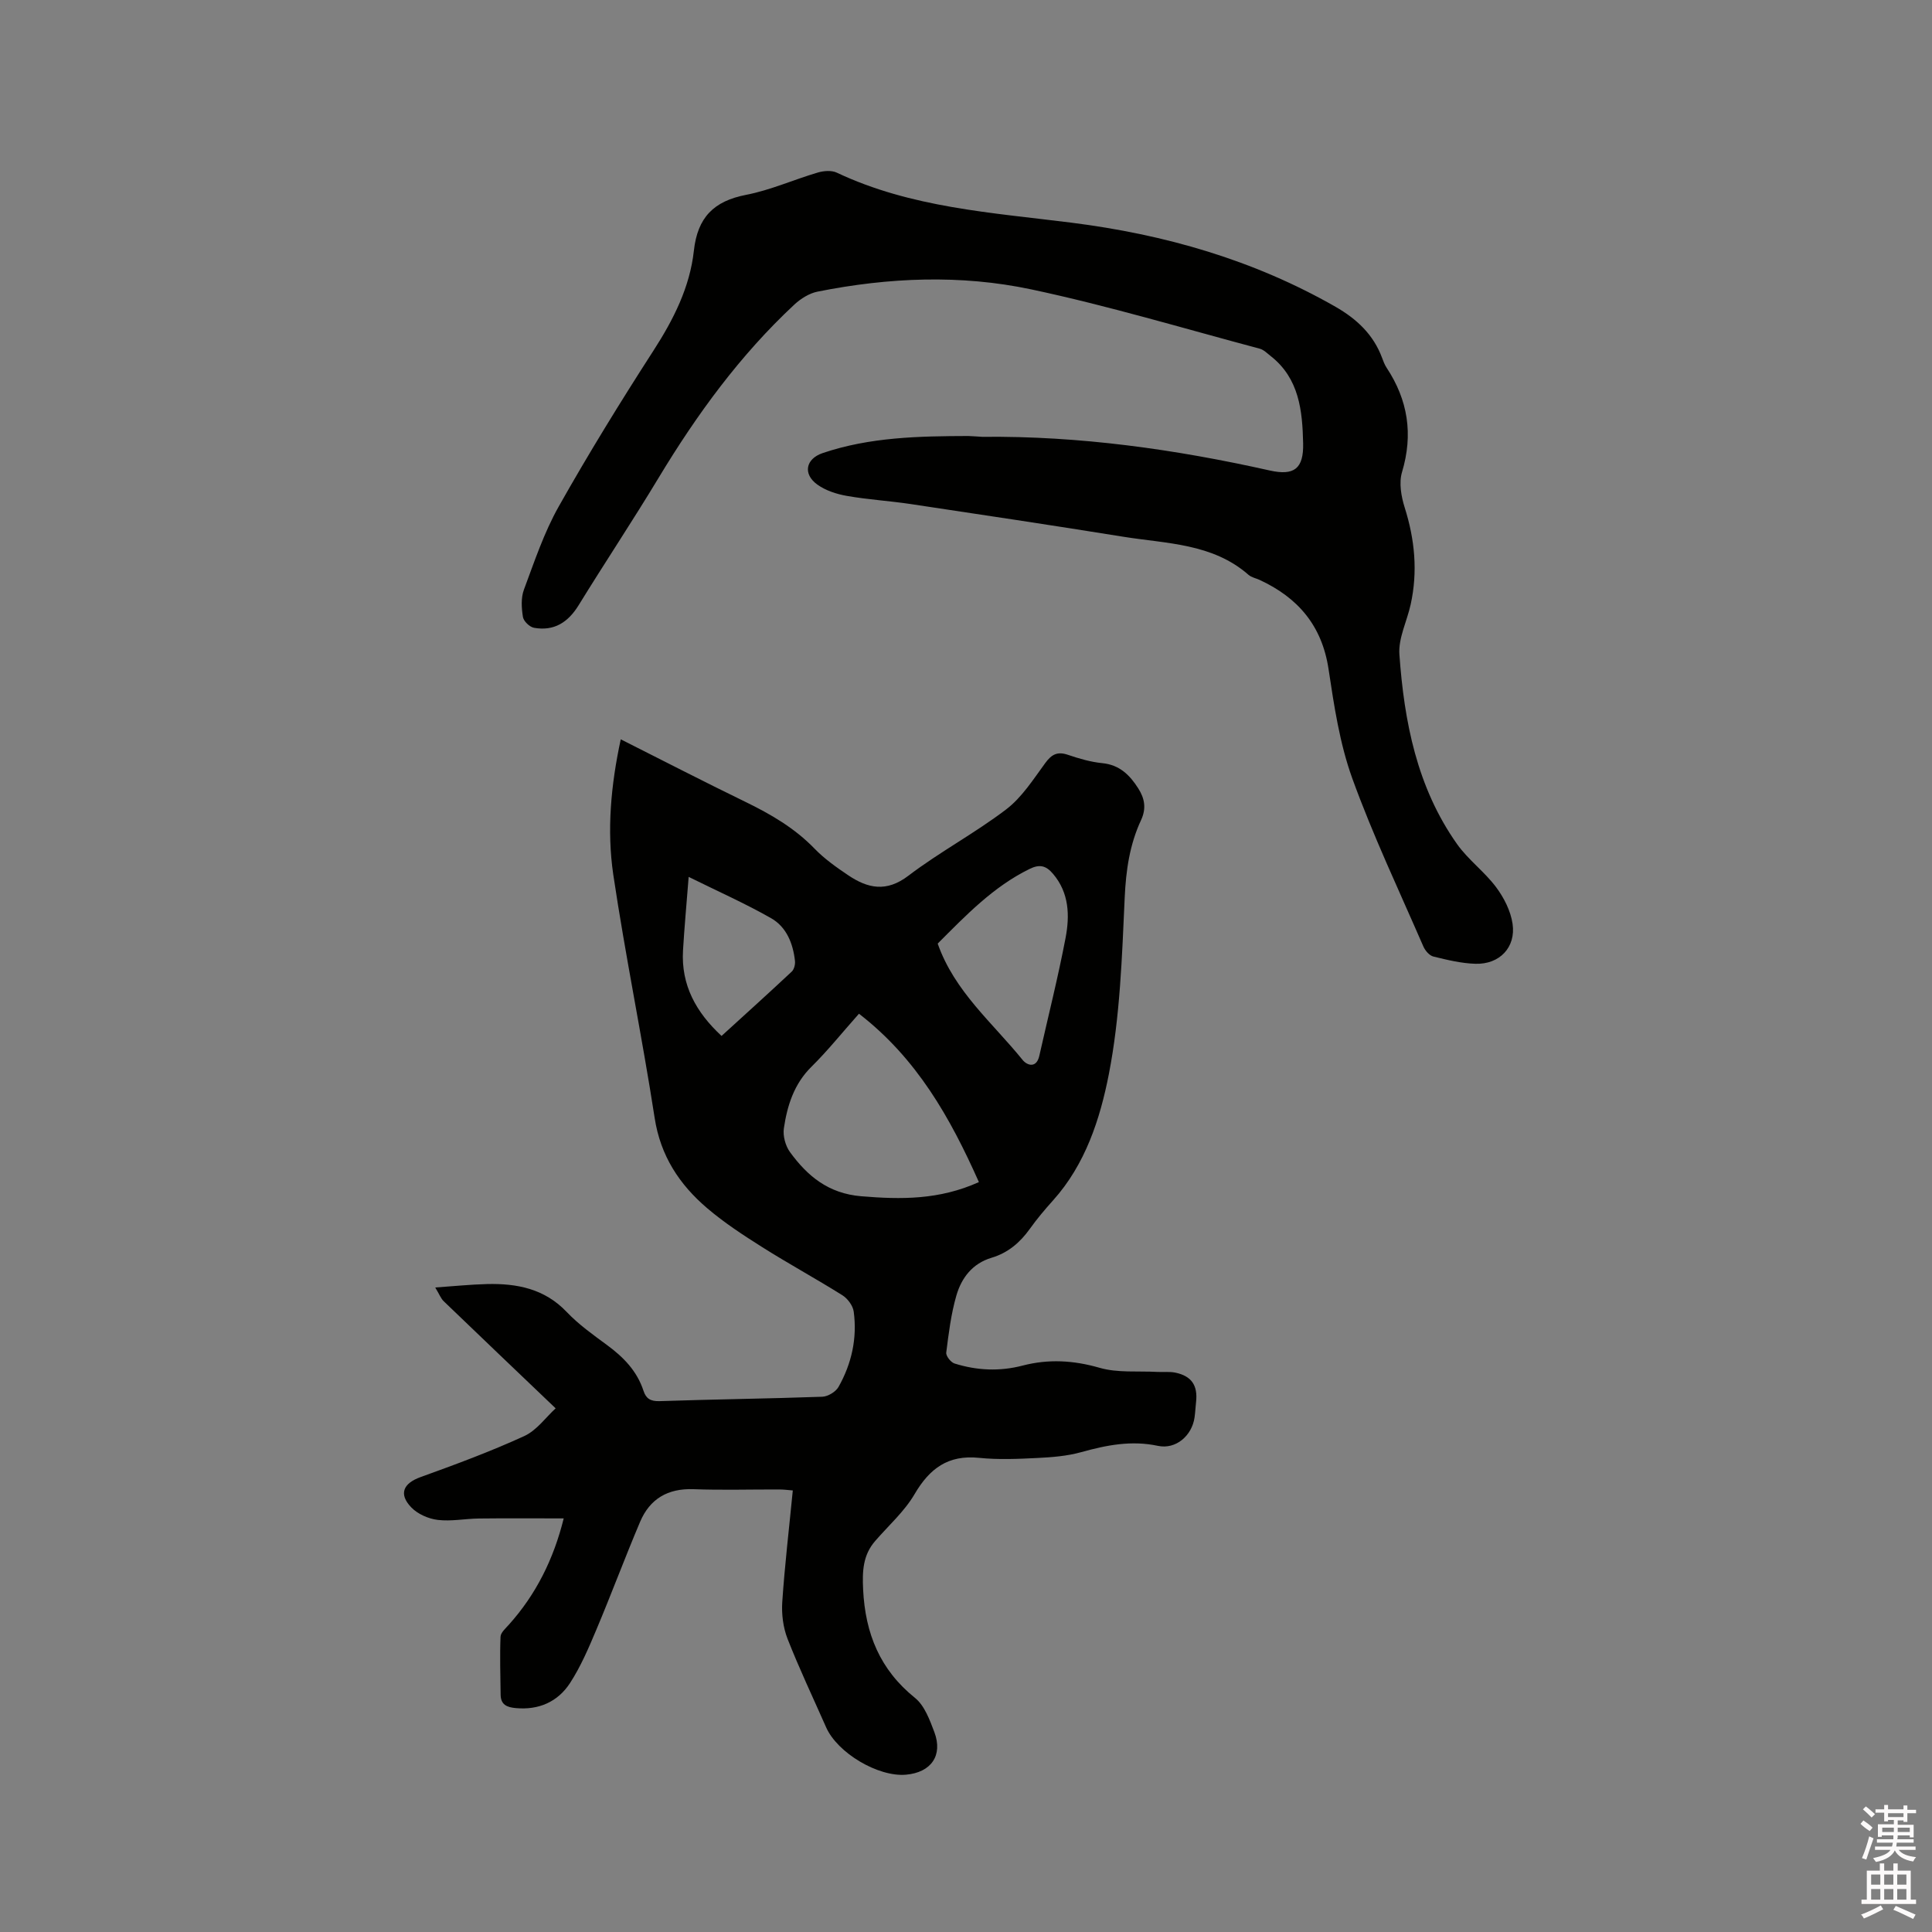
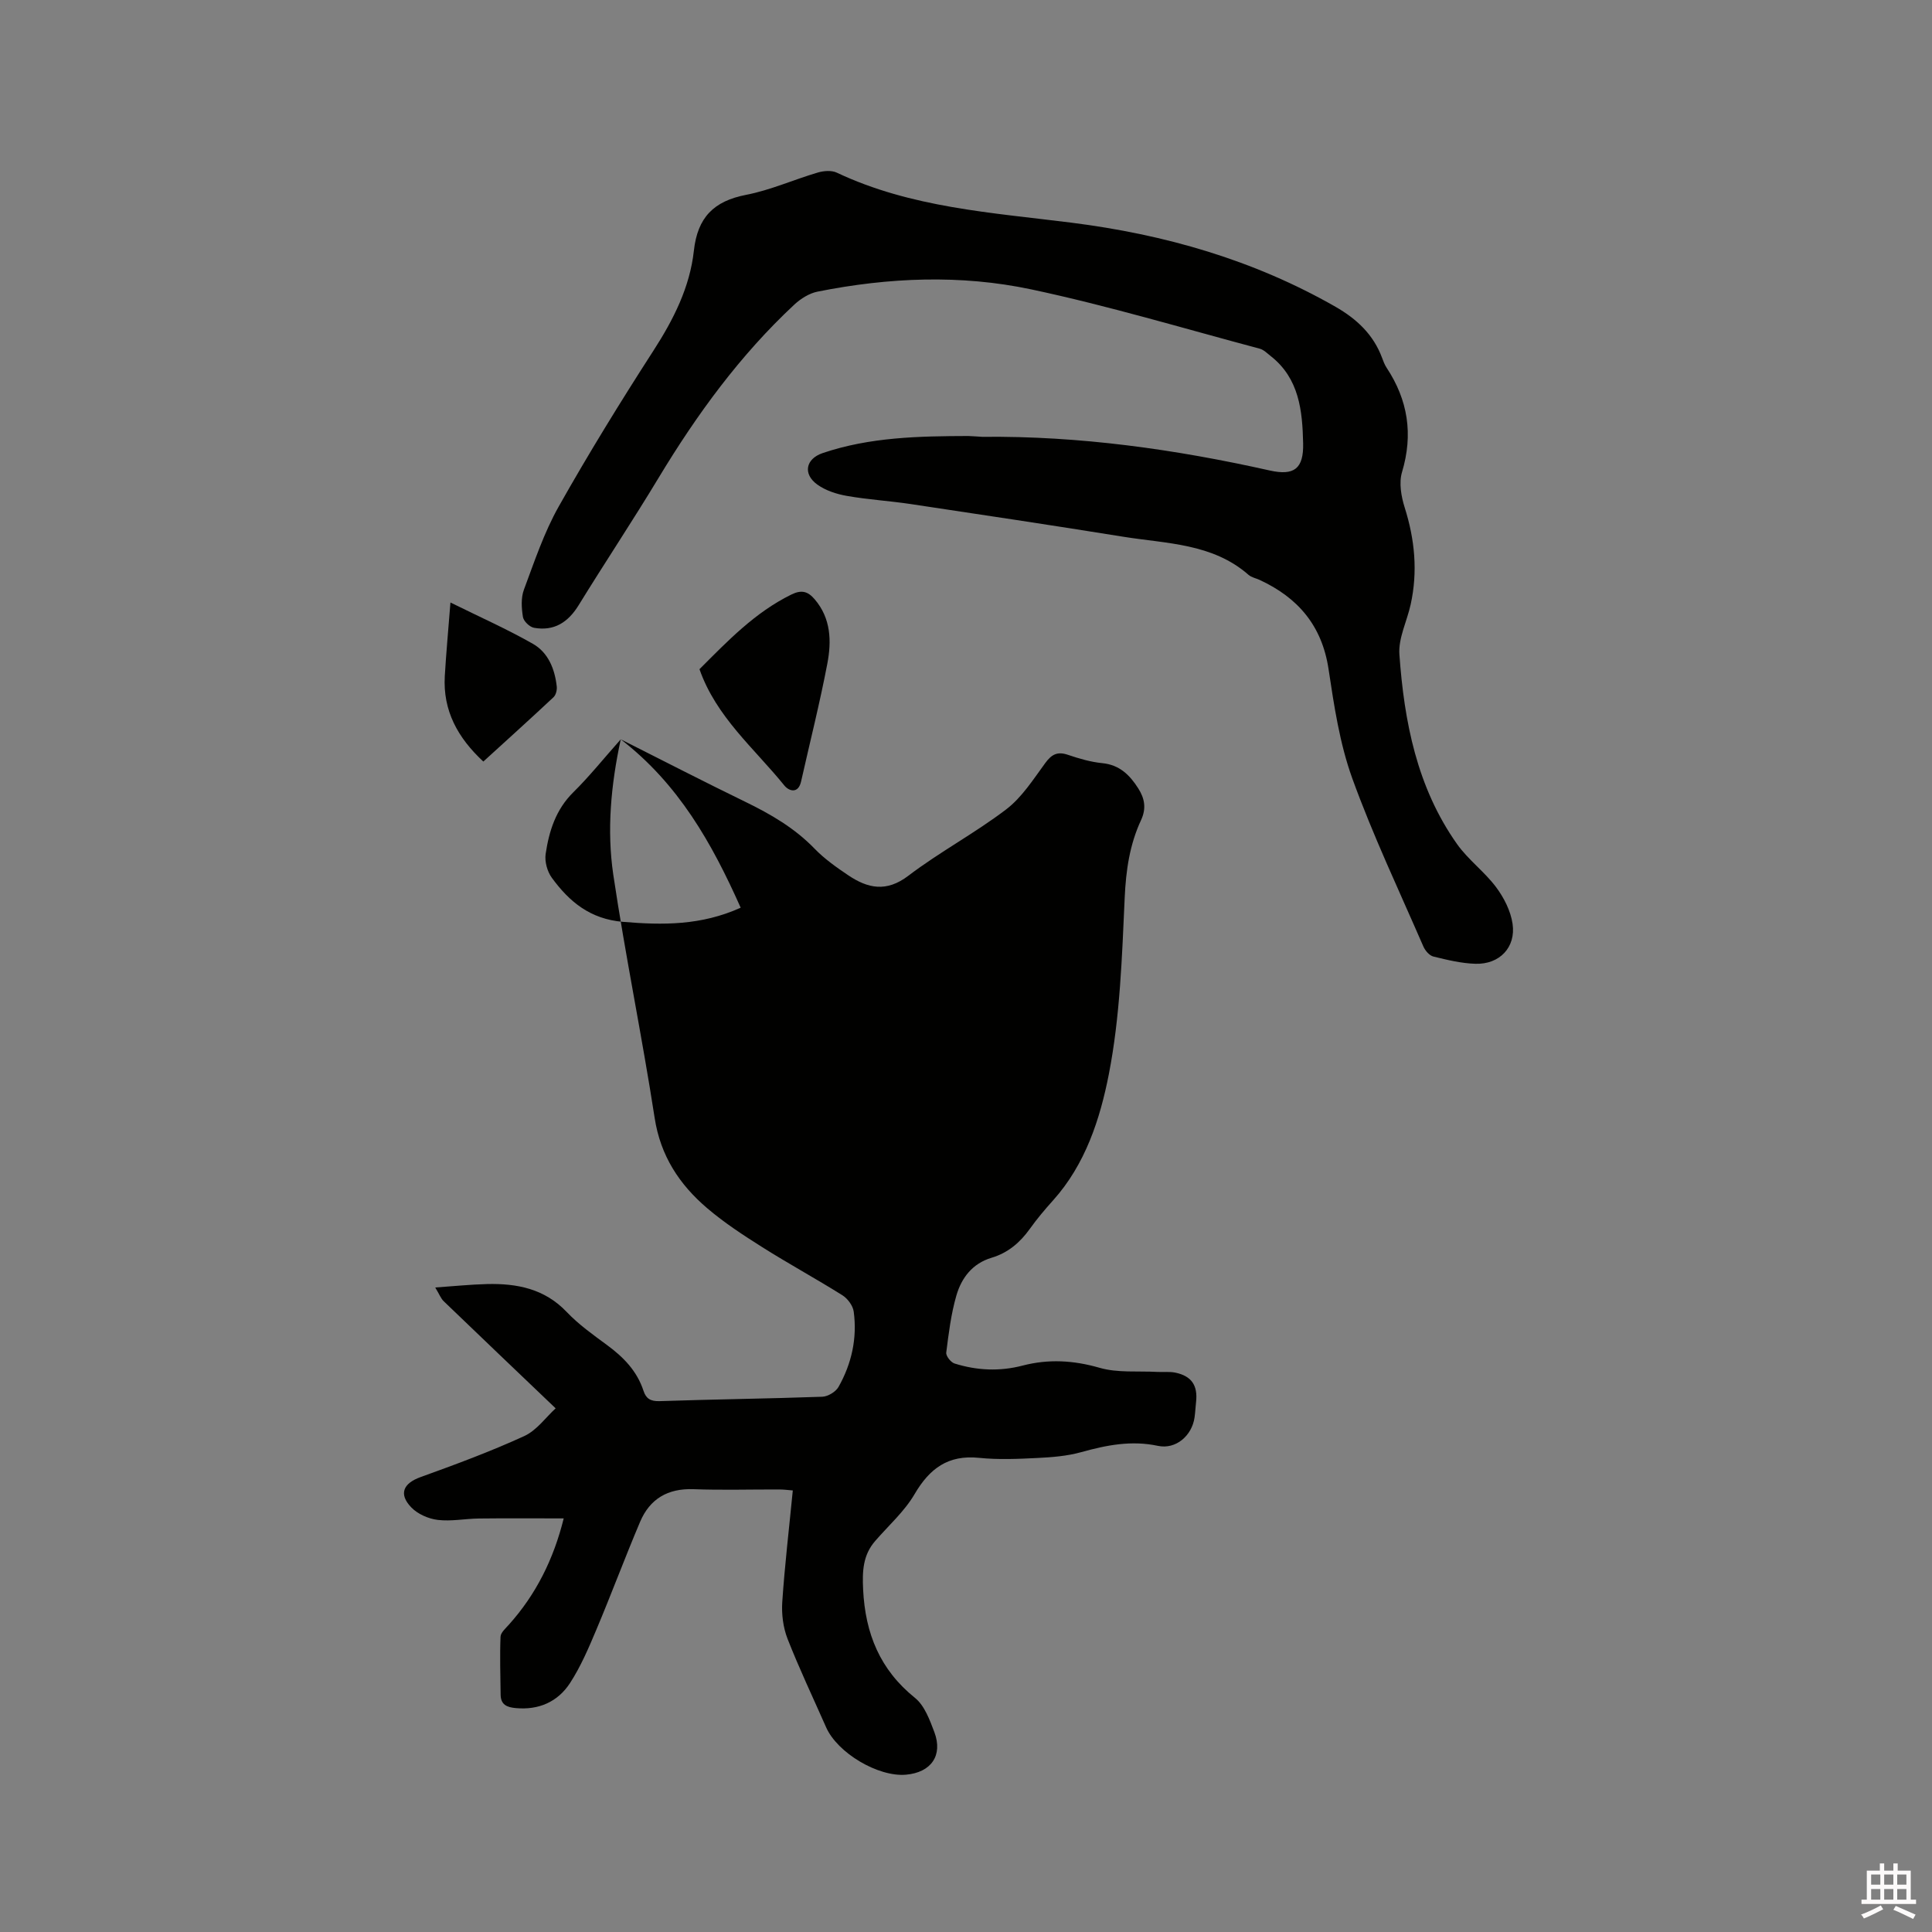
<svg xmlns="http://www.w3.org/2000/svg" enable-background="new 0 0 400 400" viewBox="0 0 400 400">
  <rect x="0" y="0" width="400" height="400" fill="#808080" stroke="none" />
-   <path d="m385.2 377.6.6-.7c.6.4 1.3.9 1.9 1.5l-.6.7c-.8-.5-1.4-1-1.9-1.5zm.3 7.1c.6-1.4 1.1-2.9 1.5-4.5.3.1.6.3.9.4-.5 1.4-1 2.9-1.5 4.4zm.2-10.1.6-.6c.7.5 1.3 1.1 1.9 1.6l-.7.7c-.6-.6-1.2-1.2-1.8-1.7zm8.4-.8h.8v.9h1.8v.7h-1.8v1.8h-.8v-.3h-1.2v.9h3.3v2.6h-.8v-.4h-2.5c0 .3 0 .6-.1.8h3.4v.7h-3.5c0 .3-.1.6-.1.8h4v.7h-3.5c.7.9 1.9 1.3 3.6 1.5-.2.2-.4.5-.6.9-1.9-.3-3.2-1.1-3.8-2.3-.5 1.1-1.8 2-3.9 2.4-.2-.3-.4-.5-.6-.8 1.9-.4 3.1-.9 3.6-1.7h-3.2v-.7h3.5c.1-.2.1-.5.2-.8h-3.3v-.7h3.4c0-.2 0-.5 0-.8h-2.4v.3h-.8v-2.6h3.3v-.9h-1.2v.3h-.8v-1.8h-1.8v-.7h1.8v-.9h.8v.9h3.2zm-4.4 5.5h2.4c0-.3 0-.6 0-.9h-2.4zm1.2-3.1h3.2v-.8h-3.2zm4.4 2.2h-2.4v.9h2.5v-.9z" fill="#fcfafa" />
  <path d="m389.2 385.8h.9v1.5h1.9v-1.5h.9v1.5h2.7v6h1.1v.9h-11.3v-.9h1.1v-6h2.7zm.2 8.7.5.8c-1.2.6-2.5 1.3-4 1.9-.2-.3-.3-.6-.6-.8 1.6-.6 3-1.3 4.1-1.9zm-2-4.3h1.9v-2.1h-1.9zm0 3.1h1.9v-2.2h-1.9zm2.7-3.1h1.9v-2.1h-1.9zm0 3.1h1.9v-2.2h-1.9zm2.4 1.3c1.4.6 2.7 1.2 4.1 1.8l-.5.9c-1.5-.7-2.8-1.4-4.1-1.9zm2.2-6.5h-1.9v2.1h1.9zm-1.9 5.2h1.9v-2.2h-1.9z" fill="#fcfafa" />
  <g fill="#010100">
-     <path d="m128.52 153.07c8.77 4.42 17.22 8.77 25.77 12.93 5.27 2.56 10.22 5.43 14.35 9.7 2.04 2.11 4.52 3.86 6.97 5.51 4.06 2.73 7.91 3.57 12.46.1 6.48-4.93 13.77-8.8 20.24-13.73 3.26-2.48 5.62-6.22 8.1-9.6 1.33-1.82 2.54-2.44 4.7-1.7 2.3.78 4.69 1.48 7.09 1.72 3.58.35 5.69 2.44 7.46 5.22 1.35 2.12 1.7 4.17.58 6.58-2.35 5.05-3.12 10.35-3.38 15.98-.56 12.25-.95 24.66-3.29 36.64-1.81 9.24-4.85 18.66-11.54 26.1-1.7 1.89-3.35 3.85-4.82 5.91-2.04 2.85-4.54 4.97-7.93 5.98-3.95 1.18-6.22 4.17-7.27 7.81-1.11 3.83-1.6 7.85-2.1 11.82-.09.7.95 2.02 1.72 2.26 4.63 1.45 9.33 1.67 14.09.43 5.34-1.39 10.54-1.1 15.94.46 3.74 1.08 7.92.63 11.91.85 1.26.07 2.56-.1 3.77.15 3.37.7 4.68 2.66 4.29 6.1-.12 1.05-.16 2.12-.31 3.17-.53 3.76-3.85 6.68-7.58 5.89-5.53-1.18-10.66-.15-15.92 1.31-2.91.81-6.02 1.05-9.05 1.2-4.02.2-8.09.38-12.08-.03-6.39-.65-10.22 2.19-13.34 7.52-2.1 3.59-5.38 6.49-8.15 9.69-2.56 2.95-2.68 6.25-2.5 10.06.45 9.12 3.48 16.59 10.75 22.44 1.97 1.59 3.04 4.55 4 7.08 1.81 4.83-.67 8.35-5.87 8.81-5.76.51-14.2-4.5-16.54-9.81-2.69-6.1-5.56-12.13-7.99-18.33-.91-2.34-1.26-5.1-1.09-7.62.51-7.6 1.41-15.18 2.18-23.09-.99-.08-1.89-.2-2.78-.2-5.94-.02-11.88.16-17.81-.06-5.31-.19-9.02 2.02-11.03 6.77-3.14 7.4-5.94 14.94-9.06 22.34-1.59 3.78-3.23 7.62-5.45 11.04-2.53 3.87-6.45 5.62-11.25 5.17-1.85-.17-3.08-.72-3.11-2.76-.05-4-.18-8.01-.02-12.01.03-.86 1.06-1.74 1.74-2.51 5.63-6.28 9.25-13.57 11.34-21.99-6.06 0-11.8-.05-17.53.02-2.86.03-5.75.63-8.55.29-1.93-.23-4.17-1.22-5.49-2.6-2.67-2.79-1.62-4.98 1.92-6.26 7.24-2.61 14.48-5.29 21.47-8.49 2.61-1.2 4.52-3.93 6.51-5.75-8.05-7.69-15.63-14.91-23.17-22.17-.59-.56-.89-1.42-1.76-2.85 3.87-.27 7.29-.62 10.71-.71 6.2-.15 11.92.95 16.51 5.78 2.46 2.59 5.45 4.71 8.35 6.85 3.41 2.5 6.22 5.38 7.56 9.5.52 1.59 1.46 2.17 3.32 2.11 11.22-.38 22.46-.51 33.68-.91 1.17-.04 2.8-1.02 3.37-2.04 2.72-4.82 3.89-10.09 3.14-15.6-.17-1.23-1.26-2.69-2.34-3.37-5.47-3.43-11.15-6.52-16.61-9.97-3.93-2.48-7.86-5.05-11.38-8.05-5.75-4.9-9.67-10.83-10.88-18.69-2.6-16.84-6.06-33.54-8.57-50.39-1.35-9.21-.49-18.55 1.55-28zm49.32 56.81c-3.6 4.05-6.52 7.71-9.83 10.97-3.62 3.57-5.02 8.04-5.72 12.76-.23 1.57.33 3.63 1.27 4.92 3.63 4.98 7.95 8.57 14.74 9.14 8.24.69 16.17.77 24.37-2.93-5.94-13.34-12.84-25.6-24.83-34.86zm16.3-14.52c3.48 9.93 11.37 16.4 17.57 24.08.95 1.17 2.88 1.79 3.47-.85 1.83-8.14 3.88-16.24 5.44-24.43.87-4.6.75-9.3-2.6-13.24-1.42-1.68-2.74-2.07-4.89-1-7.49 3.68-13.11 9.55-18.99 15.44zm-44.75 19.12c4.9-4.47 9.76-8.85 14.53-13.32.5-.47.75-1.5.67-2.22-.4-3.61-1.76-7.02-4.93-8.83-5.35-3.05-11-5.55-17.08-8.56-.45 5.75-.89 10.48-1.17 15.22-.42 7.16 2.68 12.8 7.98 17.71z" />
+     <path d="m128.52 153.07c8.77 4.42 17.22 8.77 25.77 12.93 5.27 2.56 10.22 5.43 14.35 9.7 2.04 2.11 4.52 3.86 6.97 5.51 4.06 2.73 7.91 3.57 12.46.1 6.48-4.93 13.77-8.8 20.24-13.73 3.26-2.48 5.62-6.22 8.1-9.6 1.33-1.82 2.54-2.44 4.7-1.7 2.3.78 4.69 1.48 7.09 1.72 3.58.35 5.69 2.44 7.46 5.22 1.35 2.12 1.7 4.17.58 6.58-2.35 5.05-3.12 10.35-3.38 15.98-.56 12.25-.95 24.66-3.29 36.64-1.81 9.24-4.85 18.66-11.54 26.1-1.7 1.89-3.35 3.85-4.82 5.91-2.04 2.85-4.54 4.97-7.93 5.98-3.95 1.18-6.22 4.17-7.27 7.81-1.11 3.83-1.6 7.85-2.1 11.82-.09.7.95 2.02 1.72 2.26 4.63 1.45 9.33 1.67 14.09.43 5.34-1.39 10.54-1.1 15.94.46 3.74 1.08 7.92.63 11.91.85 1.26.07 2.56-.1 3.77.15 3.37.7 4.68 2.66 4.29 6.1-.12 1.05-.16 2.12-.31 3.17-.53 3.76-3.85 6.68-7.58 5.89-5.53-1.18-10.66-.15-15.92 1.31-2.91.81-6.02 1.05-9.05 1.2-4.02.2-8.09.38-12.08-.03-6.39-.65-10.22 2.19-13.34 7.52-2.1 3.59-5.38 6.49-8.15 9.69-2.56 2.95-2.68 6.25-2.5 10.06.45 9.12 3.48 16.59 10.75 22.44 1.97 1.59 3.04 4.55 4 7.08 1.81 4.83-.67 8.35-5.87 8.81-5.76.51-14.2-4.5-16.54-9.81-2.69-6.1-5.56-12.13-7.99-18.33-.91-2.34-1.26-5.1-1.09-7.62.51-7.6 1.41-15.18 2.18-23.09-.99-.08-1.89-.2-2.78-.2-5.94-.02-11.88.16-17.81-.06-5.31-.19-9.02 2.02-11.03 6.77-3.14 7.4-5.94 14.94-9.06 22.34-1.59 3.78-3.23 7.62-5.45 11.04-2.53 3.87-6.45 5.62-11.25 5.17-1.85-.17-3.08-.72-3.11-2.76-.05-4-.18-8.01-.02-12.01.03-.86 1.06-1.74 1.74-2.51 5.63-6.28 9.25-13.57 11.34-21.99-6.06 0-11.8-.05-17.53.02-2.86.03-5.75.63-8.55.29-1.93-.23-4.17-1.22-5.49-2.6-2.67-2.79-1.62-4.98 1.92-6.26 7.24-2.61 14.48-5.29 21.47-8.49 2.61-1.2 4.52-3.93 6.51-5.75-8.05-7.69-15.63-14.91-23.17-22.17-.59-.56-.89-1.42-1.76-2.85 3.87-.27 7.29-.62 10.71-.71 6.2-.15 11.92.95 16.51 5.78 2.46 2.59 5.45 4.71 8.35 6.85 3.41 2.5 6.22 5.38 7.56 9.5.52 1.59 1.46 2.17 3.32 2.11 11.22-.38 22.46-.51 33.68-.91 1.17-.04 2.8-1.02 3.37-2.04 2.72-4.82 3.89-10.09 3.14-15.6-.17-1.23-1.26-2.69-2.34-3.37-5.47-3.43-11.15-6.52-16.61-9.97-3.93-2.48-7.86-5.05-11.38-8.05-5.75-4.9-9.67-10.83-10.88-18.69-2.6-16.84-6.06-33.54-8.57-50.39-1.35-9.21-.49-18.55 1.55-28zc-3.6 4.05-6.52 7.71-9.83 10.97-3.62 3.57-5.02 8.04-5.72 12.76-.23 1.57.33 3.63 1.27 4.92 3.63 4.98 7.95 8.57 14.74 9.14 8.24.69 16.17.77 24.37-2.93-5.94-13.34-12.84-25.6-24.83-34.86zm16.3-14.52c3.48 9.93 11.37 16.4 17.57 24.08.95 1.17 2.88 1.79 3.47-.85 1.83-8.14 3.88-16.24 5.44-24.43.87-4.6.75-9.3-2.6-13.24-1.42-1.68-2.74-2.07-4.89-1-7.49 3.68-13.11 9.55-18.99 15.44zm-44.75 19.12c4.9-4.47 9.76-8.85 14.53-13.32.5-.47.75-1.5.67-2.22-.4-3.61-1.76-7.02-4.93-8.83-5.35-3.05-11-5.55-17.08-8.56-.45 5.75-.89 10.48-1.17 15.22-.42 7.16 2.68 12.8 7.98 17.71z" />
    <path d="m203.36 90.44c20.14-.21 39.93 2.58 59.53 6.97 5.05 1.13 7.03-.37 6.91-5.63-.15-6.73-.8-13.4-6.69-18.04-.73-.57-1.45-1.32-2.3-1.55-15.75-4.19-31.39-8.9-47.32-12.28-14.62-3.1-29.53-2.47-44.23.47-1.71.34-3.47 1.45-4.78 2.66-11.25 10.48-20.21 22.77-28.13 35.9-5.36 8.89-11.12 17.54-16.56 26.38-2.19 3.55-5.09 5.39-9.22 4.66-.91-.16-2.16-1.36-2.3-2.24-.3-1.84-.43-3.96.2-5.65 2.17-5.82 4.16-11.81 7.19-17.19 6.19-10.98 12.81-21.73 19.64-32.32 4.15-6.43 7.53-13.12 8.36-20.68.76-6.89 4.11-10.26 10.81-11.56 5.06-.98 9.87-3.15 14.85-4.62 1.22-.36 2.85-.49 3.94.03 15.38 7.27 32.1 8.27 48.54 10.35 19.35 2.44 37.72 7.7 54.71 17.42 4.38 2.51 7.84 5.74 9.63 10.56.26.69.52 1.41.92 2.02 4.45 6.72 5.56 13.82 3.21 21.66-.66 2.2-.17 5.01.55 7.3 2.1 6.63 2.74 13.26 1.25 20.06-.76 3.48-2.58 6.99-2.34 10.37.99 13.93 3.64 27.54 11.93 39.26 2.3 3.25 5.7 5.73 8.09 8.93 1.63 2.18 3.02 4.92 3.41 7.58.72 4.88-2.7 8.43-7.67 8.28-2.92-.08-5.86-.8-8.72-1.5-.83-.2-1.71-1.23-2.08-2.09-5.02-11.56-10.44-22.98-14.72-34.81-2.6-7.2-3.76-14.99-4.91-22.62-1.36-8.99-6.32-14.77-14.26-18.45-.77-.36-1.7-.52-2.3-1.05-7.47-6.55-16.98-6.45-25.97-7.9-14.64-2.36-29.31-4.56-43.97-6.76-4.4-.66-8.86-.92-13.23-1.69-2.13-.37-4.4-1.11-6.12-2.35-3.03-2.19-2.4-5.32 1.1-6.51 9.79-3.32 19.97-3.51 30.15-3.54.99.03 1.94.12 2.9.17z" />
  </g>
</svg>